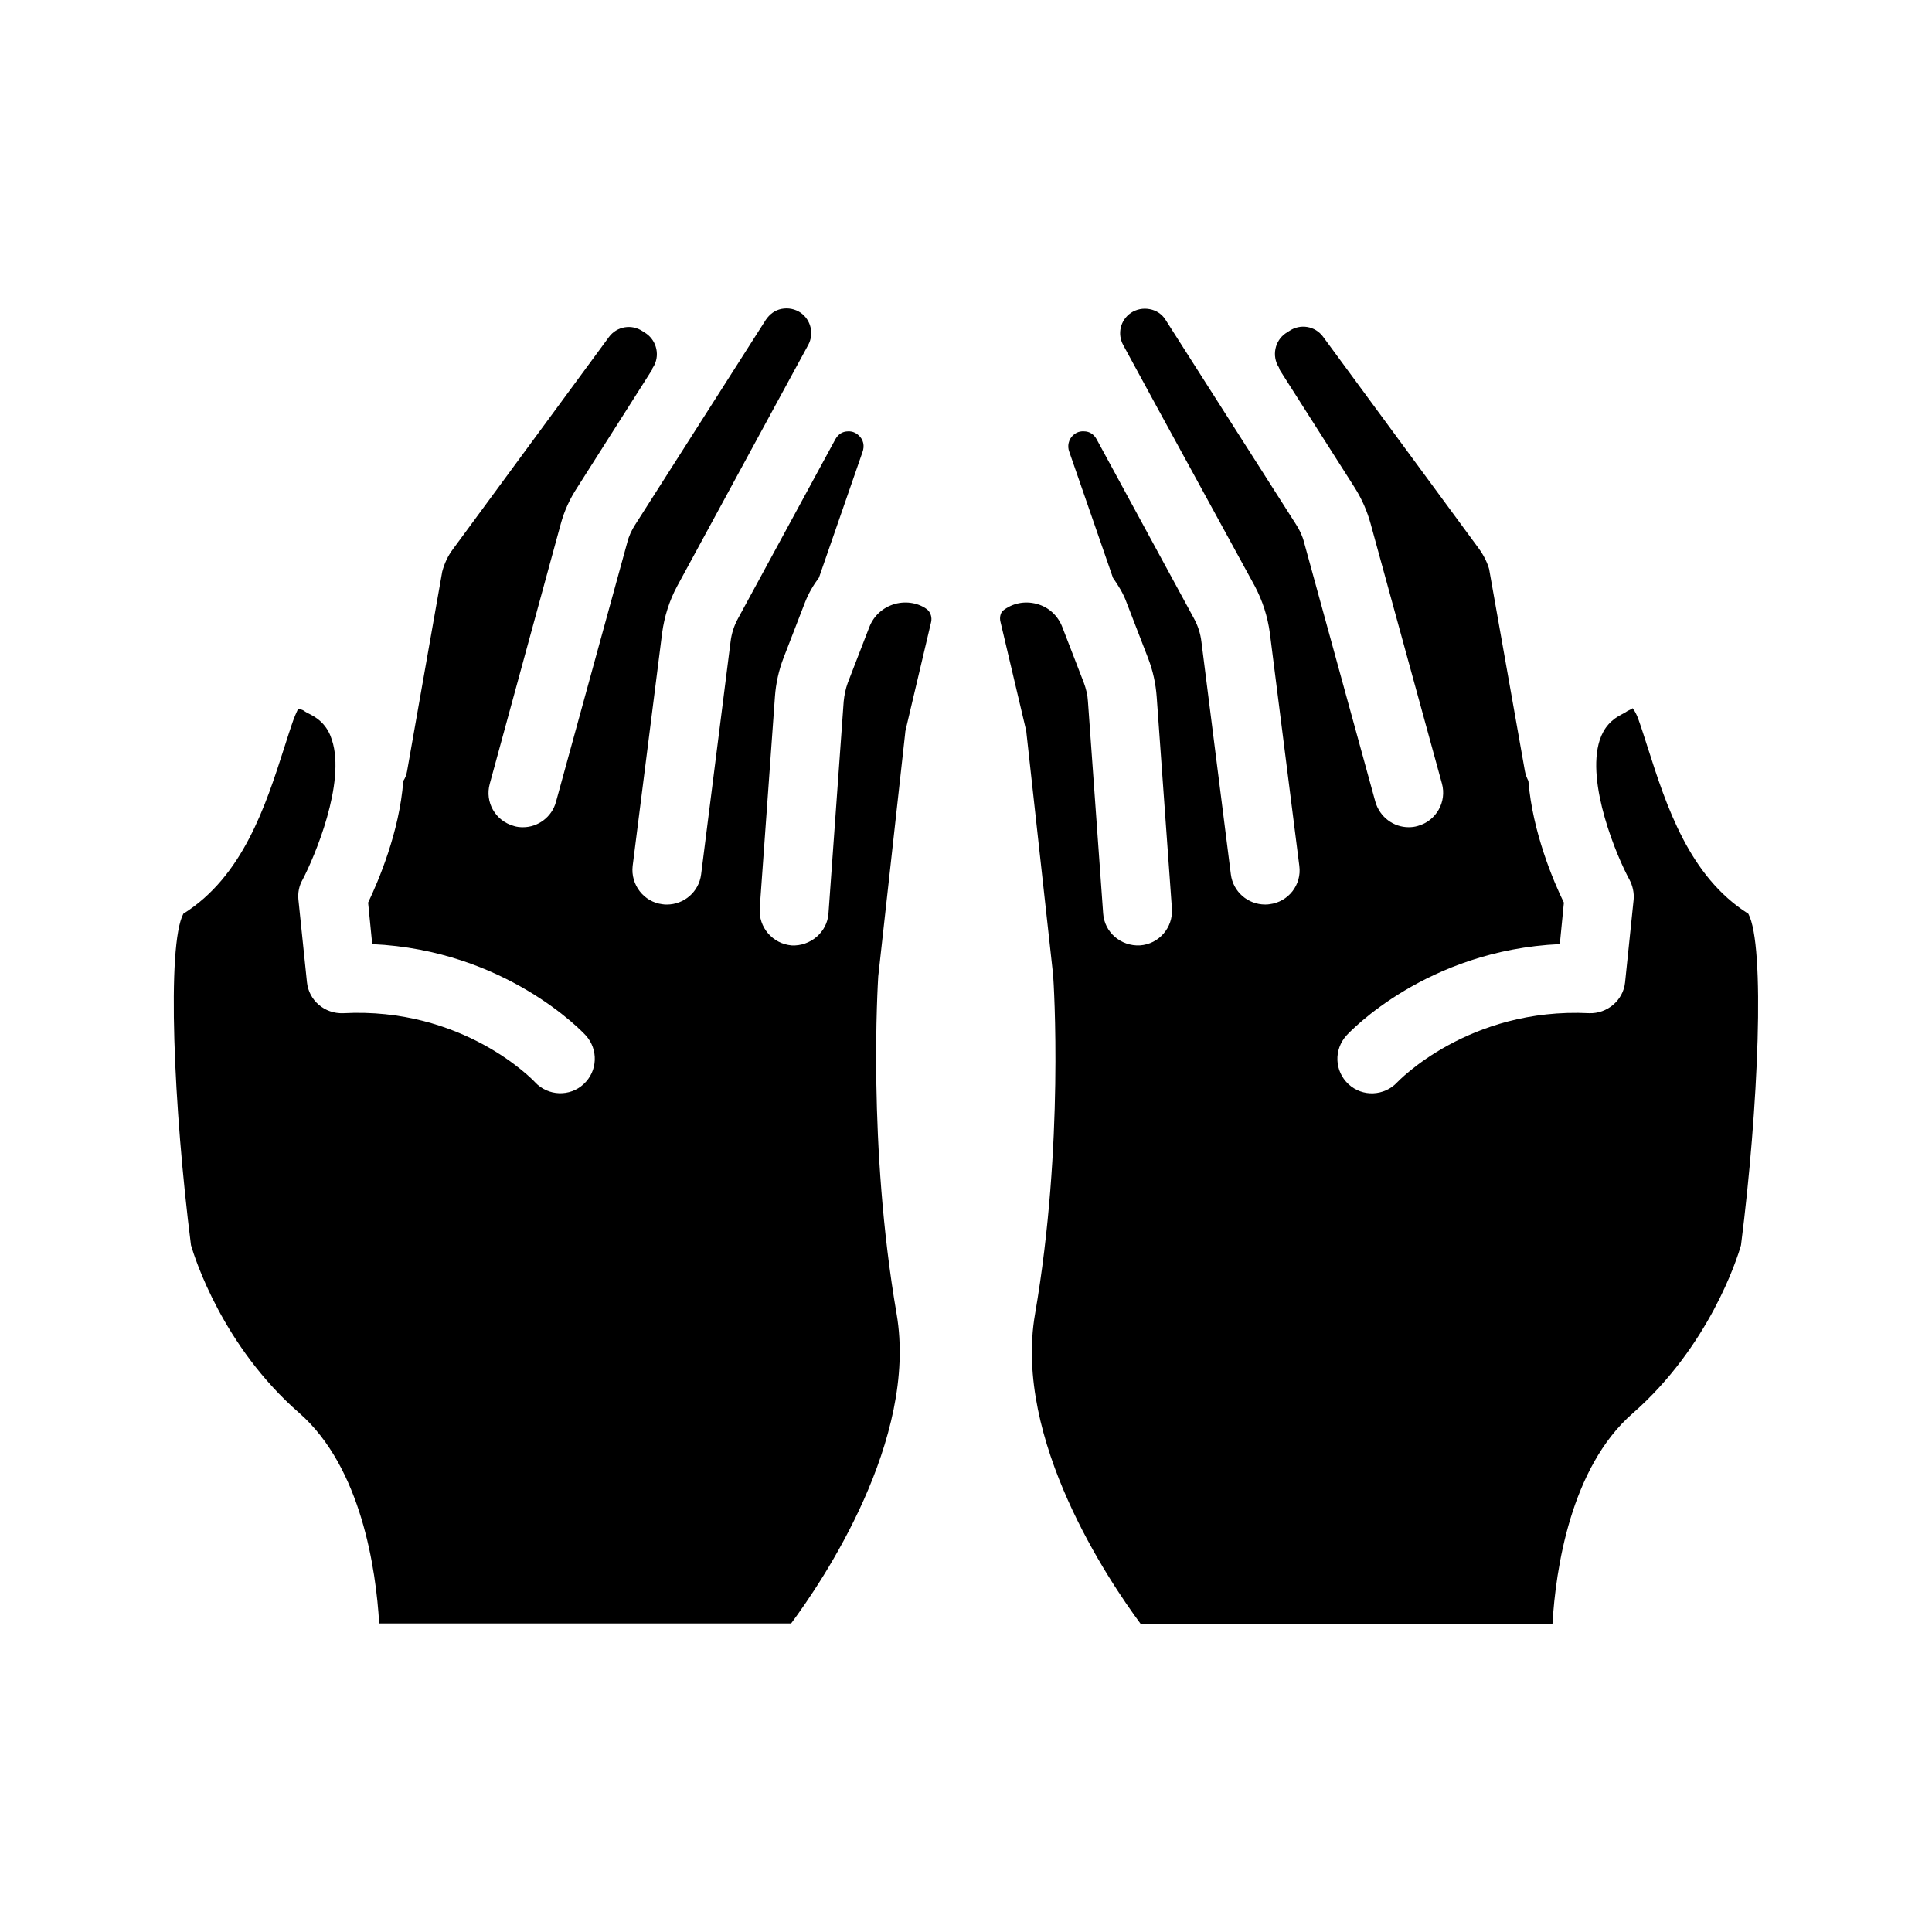
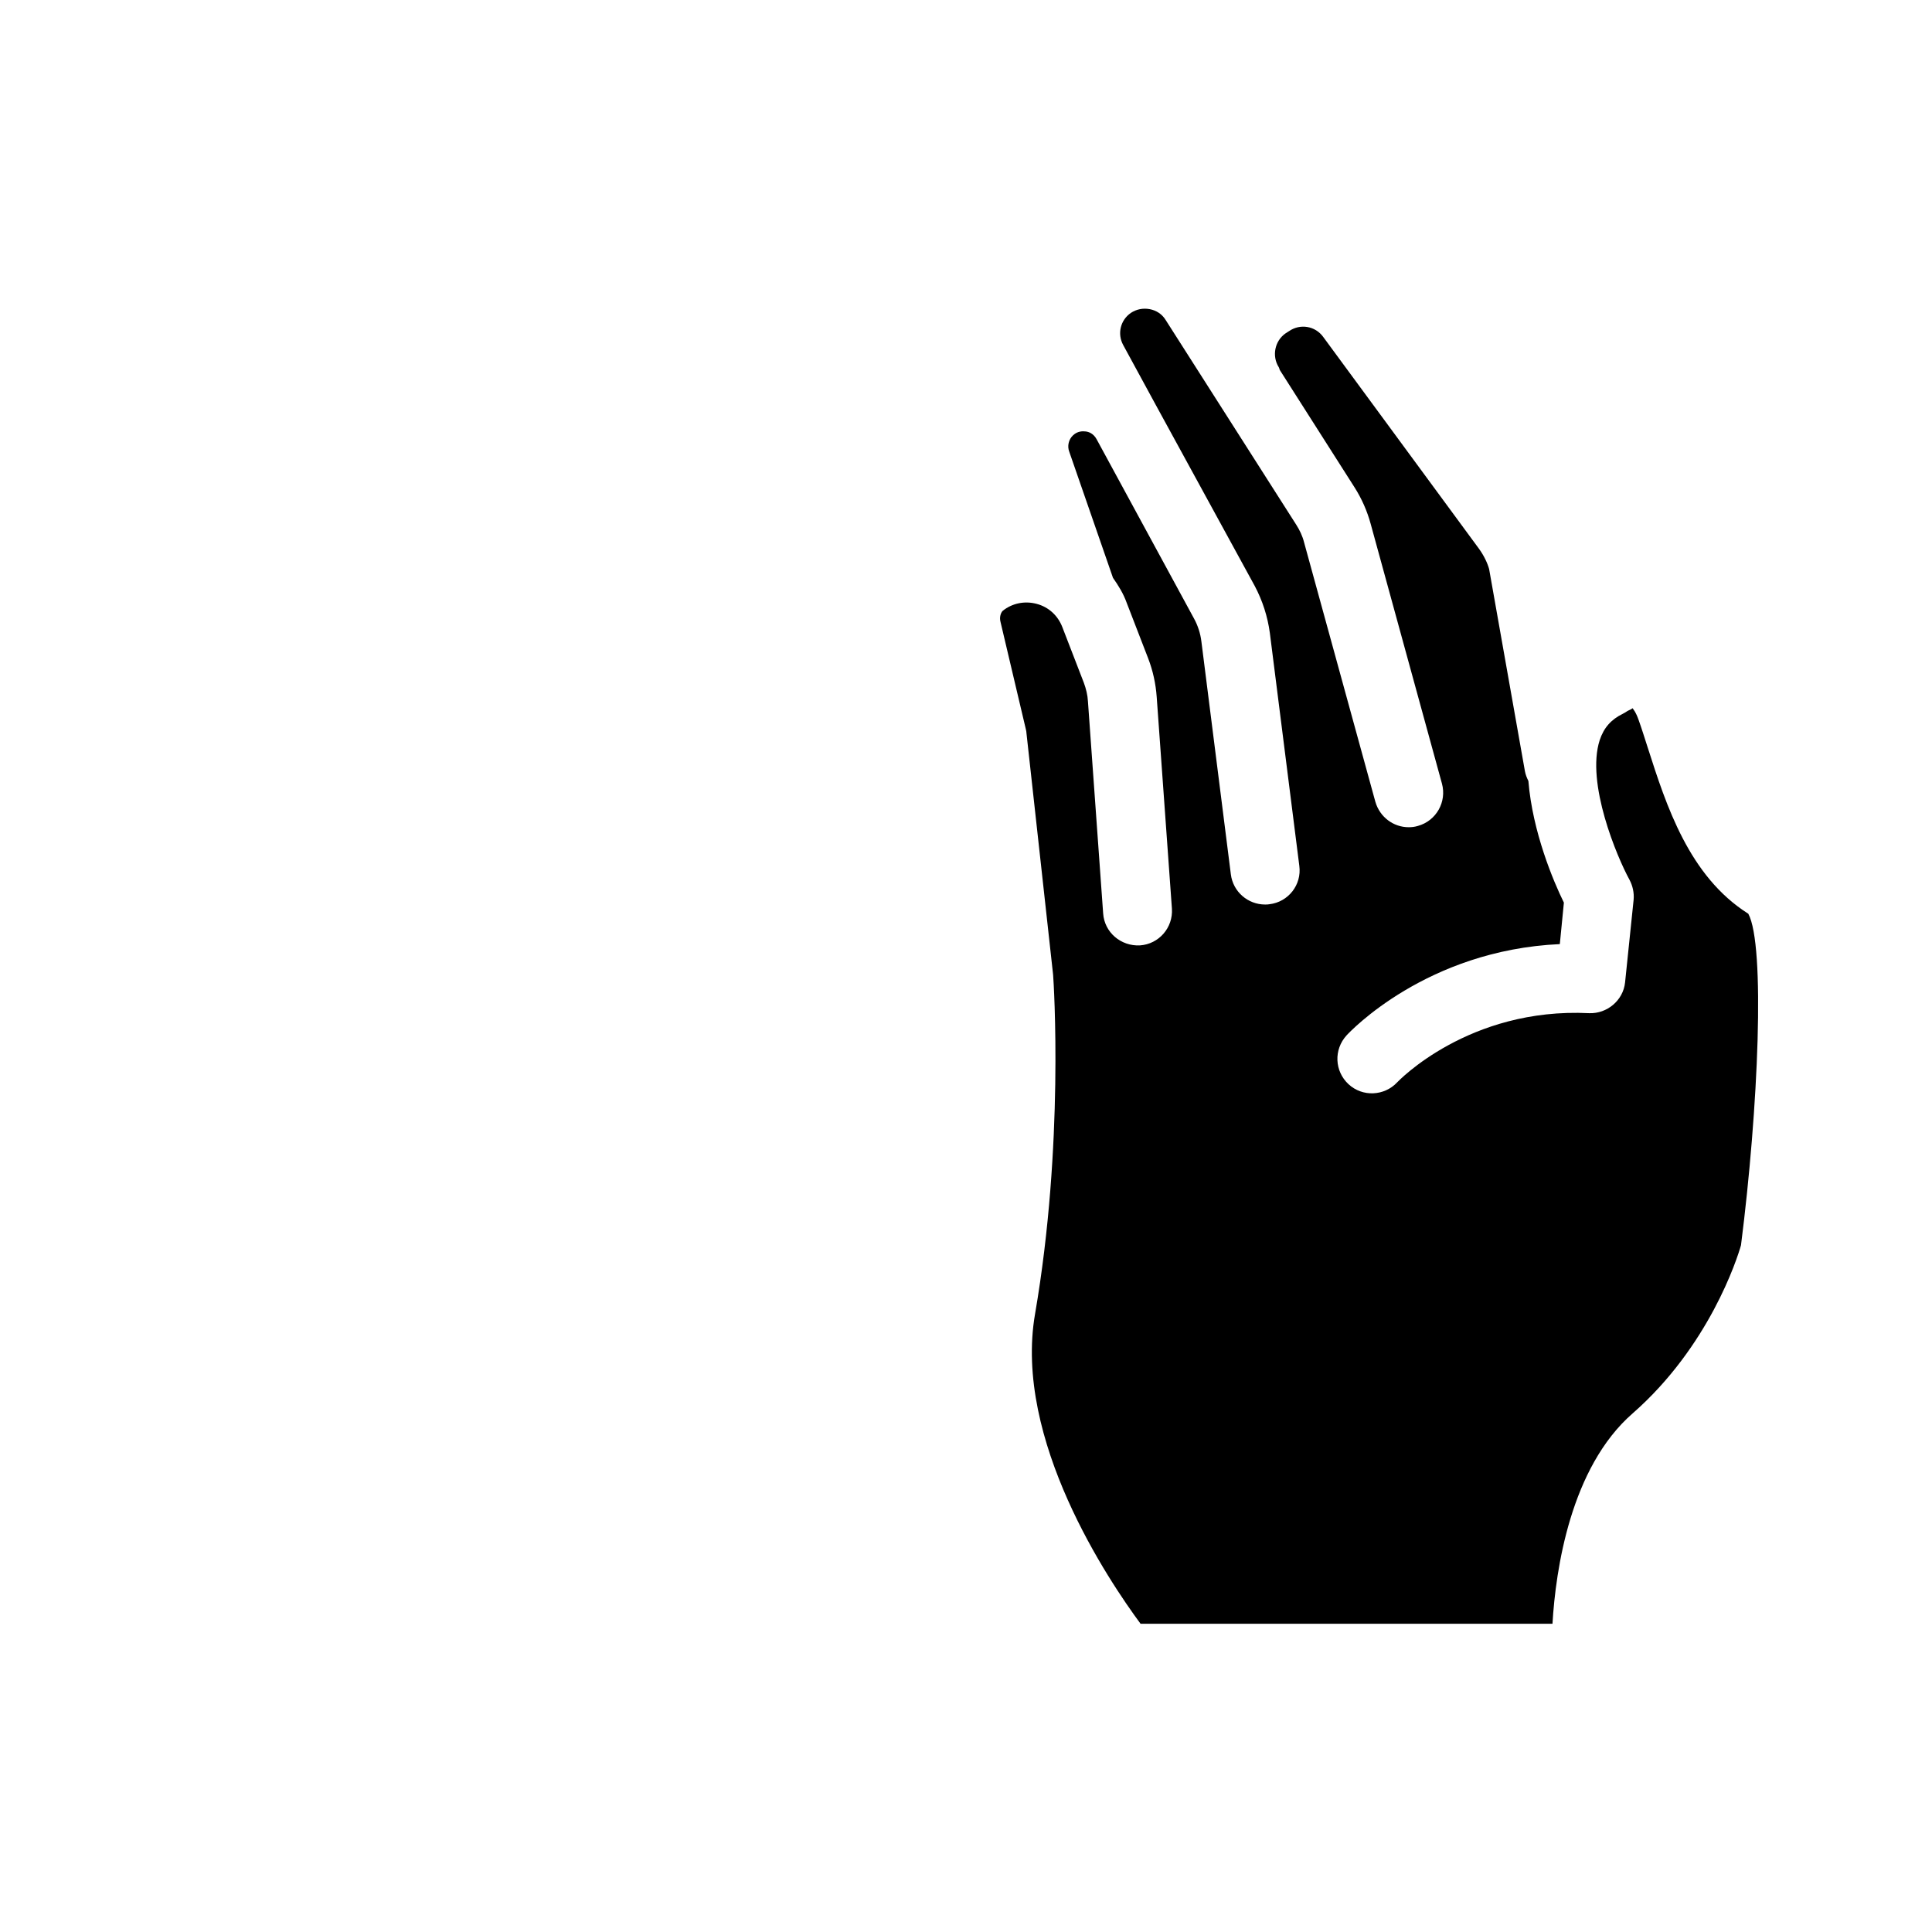
<svg xmlns="http://www.w3.org/2000/svg" fill="#000000" width="800px" height="800px" version="1.1" viewBox="144 144 512 512">
  <g>
-     <path d="m223.33 518.48c16.457 14.441 20.32 41.48 21.16 55.754h109.16c8.312-11.168 33.672-48.703 27.961-82.035-7.727-44.84-4.953-87.664-4.871-89.426l7.137-64.402c0-0.336 0.082-0.754 0.168-1.09l6.719-28.465c0.25-1.176-0.082-2.434-1.008-3.273-2.184-1.68-5.375-2.352-8.566-1.512-3.191 0.922-5.625 3.106-6.801 6.129l-5.711 14.777c-0.586 1.594-0.922 3.273-1.09 4.953l-4.031 56.176c-0.336 5.039-4.871 8.734-9.742 8.48-5.039-0.418-8.816-4.785-8.48-9.824l4.031-56.09c0.25-3.527 1.008-6.969 2.266-10.242l5.711-14.777c0.922-2.352 2.184-4.535 3.695-6.551l11.504-33.168c0.672-1.762 0.25-3.441-1.008-4.535-1.258-1.176-2.602-1.09-3.273-1.008-0.754 0.082-2.016 0.504-2.856 2.016l-25.863 47.609c-1.008 1.848-1.68 3.945-1.93 6.047l-7.809 61.715c-0.586 4.617-4.535 7.977-9.07 7.977-0.336 0-0.754 0-1.176-0.082-4.953-0.586-8.48-5.207-7.894-10.16l7.809-61.715c0.586-4.367 1.93-8.648 4.031-12.512l25.863-47.609 8.816-16.207c1.594-2.938 0.754-6.633-2.016-8.566-1.512-1.008-3.273-1.344-5.039-1.008-1.762 0.336-3.191 1.426-4.199 2.938l-34.594 54.242c-0.922 1.426-1.68 3.023-2.098 4.703l-18.895 68.77c-1.09 4.031-4.785 6.719-8.734 6.719-0.84 0-1.68-0.082-2.434-0.336-4.871-1.344-7.727-6.297-6.383-11.168l18.809-68.855c0.922-3.441 2.434-6.719 4.367-9.656l19.902-31.32-0.082-0.082 0.25-0.418c1.93-2.938 1.09-6.969-1.762-8.984l-0.922-0.594c-2.938-2.016-6.887-1.344-8.984 1.512l-41.312 56.176c-1.344 1.762-2.266 3.777-2.856 5.961l-9.32 52.898c-0.168 1.008-0.504 1.848-1.008 2.602-1.008 13.52-6.633 26.617-9.32 32.242l1.09 11c35.266 1.594 55.672 23.176 56.594 24.184 3.359 3.695 3.191 9.488-0.586 12.93-3.609 3.359-9.406 3.191-12.848-0.504-0.754-0.84-19.312-19.984-50.883-18.305-4.871 0.168-9.07-3.359-9.574-8.23l-2.266-21.91c-0.168-1.762 0.168-3.609 1.09-5.207 3.191-6.047 11.504-25.695 7.809-37.031-1.008-3.273-2.938-5.457-6.047-6.969-0.504-0.25-1.008-0.504-1.426-0.84-0.336-0.25-1.512-0.504-1.512-0.504 0 0.168-0.586 1.176-1.258 3.023-0.84 2.352-1.594 4.785-2.434 7.391-4.871 15.199-10.914 34.008-26.703 43.914-4.449 8.312-2.602 51.473 2.016 87.832 1.008 3.445 8.395 26.789 28.715 44.504z" />
    <path d="m580.7 342.23c-0.84-2.602-1.594-5.039-2.434-7.391-0.754-2.184-1.512-3.023-1.68-3.191 0.082 0.168-0.754 0.504-1.258 0.754-0.336 0.25-0.922 0.586-1.258 0.754-3.106 1.512-5.039 3.695-6.129 6.969-3.695 11.418 4.617 31.066 7.894 37.031 0.84 1.594 1.258 3.441 1.09 5.289l-2.266 21.914c-0.504 4.785-4.785 8.312-9.488 8.145-31.992-1.594-50.719 18.137-50.883 18.305-3.441 3.695-9.238 3.945-12.93 0.504-3.695-3.441-3.945-9.152-0.504-12.93 0.922-1.008 21.242-22.586 56.512-24.184l1.078-10.992c-2.769-5.625-8.312-18.727-9.406-32.242-0.418-0.84-0.754-1.68-0.922-2.602l-9.488-53.57c-0.418-1.512-1.344-3.527-2.688-5.375l-41.312-56.176c-2.098-2.856-6.047-3.527-8.984-1.512l-0.922 0.586c-2.938 2.016-3.695 6.047-1.848 8.984 0.168 0.25 0.168 0.586 0.336 0.84l19.734 30.984c1.93 3.023 3.359 6.297 4.281 9.656l18.895 68.855c1.344 4.871-1.512 9.91-6.383 11.25-0.84 0.25-1.594 0.336-2.434 0.336-4.031 0-7.641-2.688-8.816-6.719l-18.895-68.77c-0.418-1.68-1.176-3.273-2.098-4.703l-34.594-54.242c-0.922-1.512-2.434-2.519-4.199-2.856-1.762-0.336-3.527 0-5.039 1.008-2.769 1.93-3.609 5.543-2.016 8.48l8.816 16.207 26.027 47.613c2.098 3.945 3.441 8.145 4.031 12.512l7.809 61.715c0.672 5.039-2.938 9.574-7.894 10.16-0.418 0.082-0.754 0.082-1.176 0.082-4.535 0-8.48-3.359-9.07-7.977l-7.809-61.715c-0.25-2.098-0.922-4.199-1.93-6.047l-25.863-47.609c-0.84-1.512-2.098-1.93-2.856-2.016-0.754-0.082-2.098-0.168-3.359 1.008-1.176 1.09-1.594 2.856-1.008 4.367l11.586 33.418c1.426 2.016 2.769 4.199 3.609 6.551l5.711 14.777c1.258 3.273 2.016 6.719 2.266 10.242l4.031 56.09c0.336 5.039-3.441 9.406-8.48 9.742-5.039 0.25-9.406-3.441-9.742-8.48l-4.031-56.176c-0.082-1.68-0.504-3.359-1.09-4.953l-5.711-14.777c-1.176-3.023-3.609-5.289-6.801-6.129-3.191-0.84-6.465-0.168-8.984 1.848-0.504 0.504-0.922 1.68-0.586 2.938l6.719 28.465c0.082 0.336 0.168 0.754 0.168 1.09l7.055 63.984c0.168 2.184 2.938 45.008-4.785 89.848-5.793 33.336 19.648 70.871 27.961 82.121h109.16c0.84-14.359 4.785-41.395 21.242-55.754 20.238-17.719 27.711-40.977 28.719-44.586 4.617-36.273 6.465-79.52 1.93-87.832-15.699-9.91-21.746-28.719-26.613-43.918z" />
  </g>
</svg>